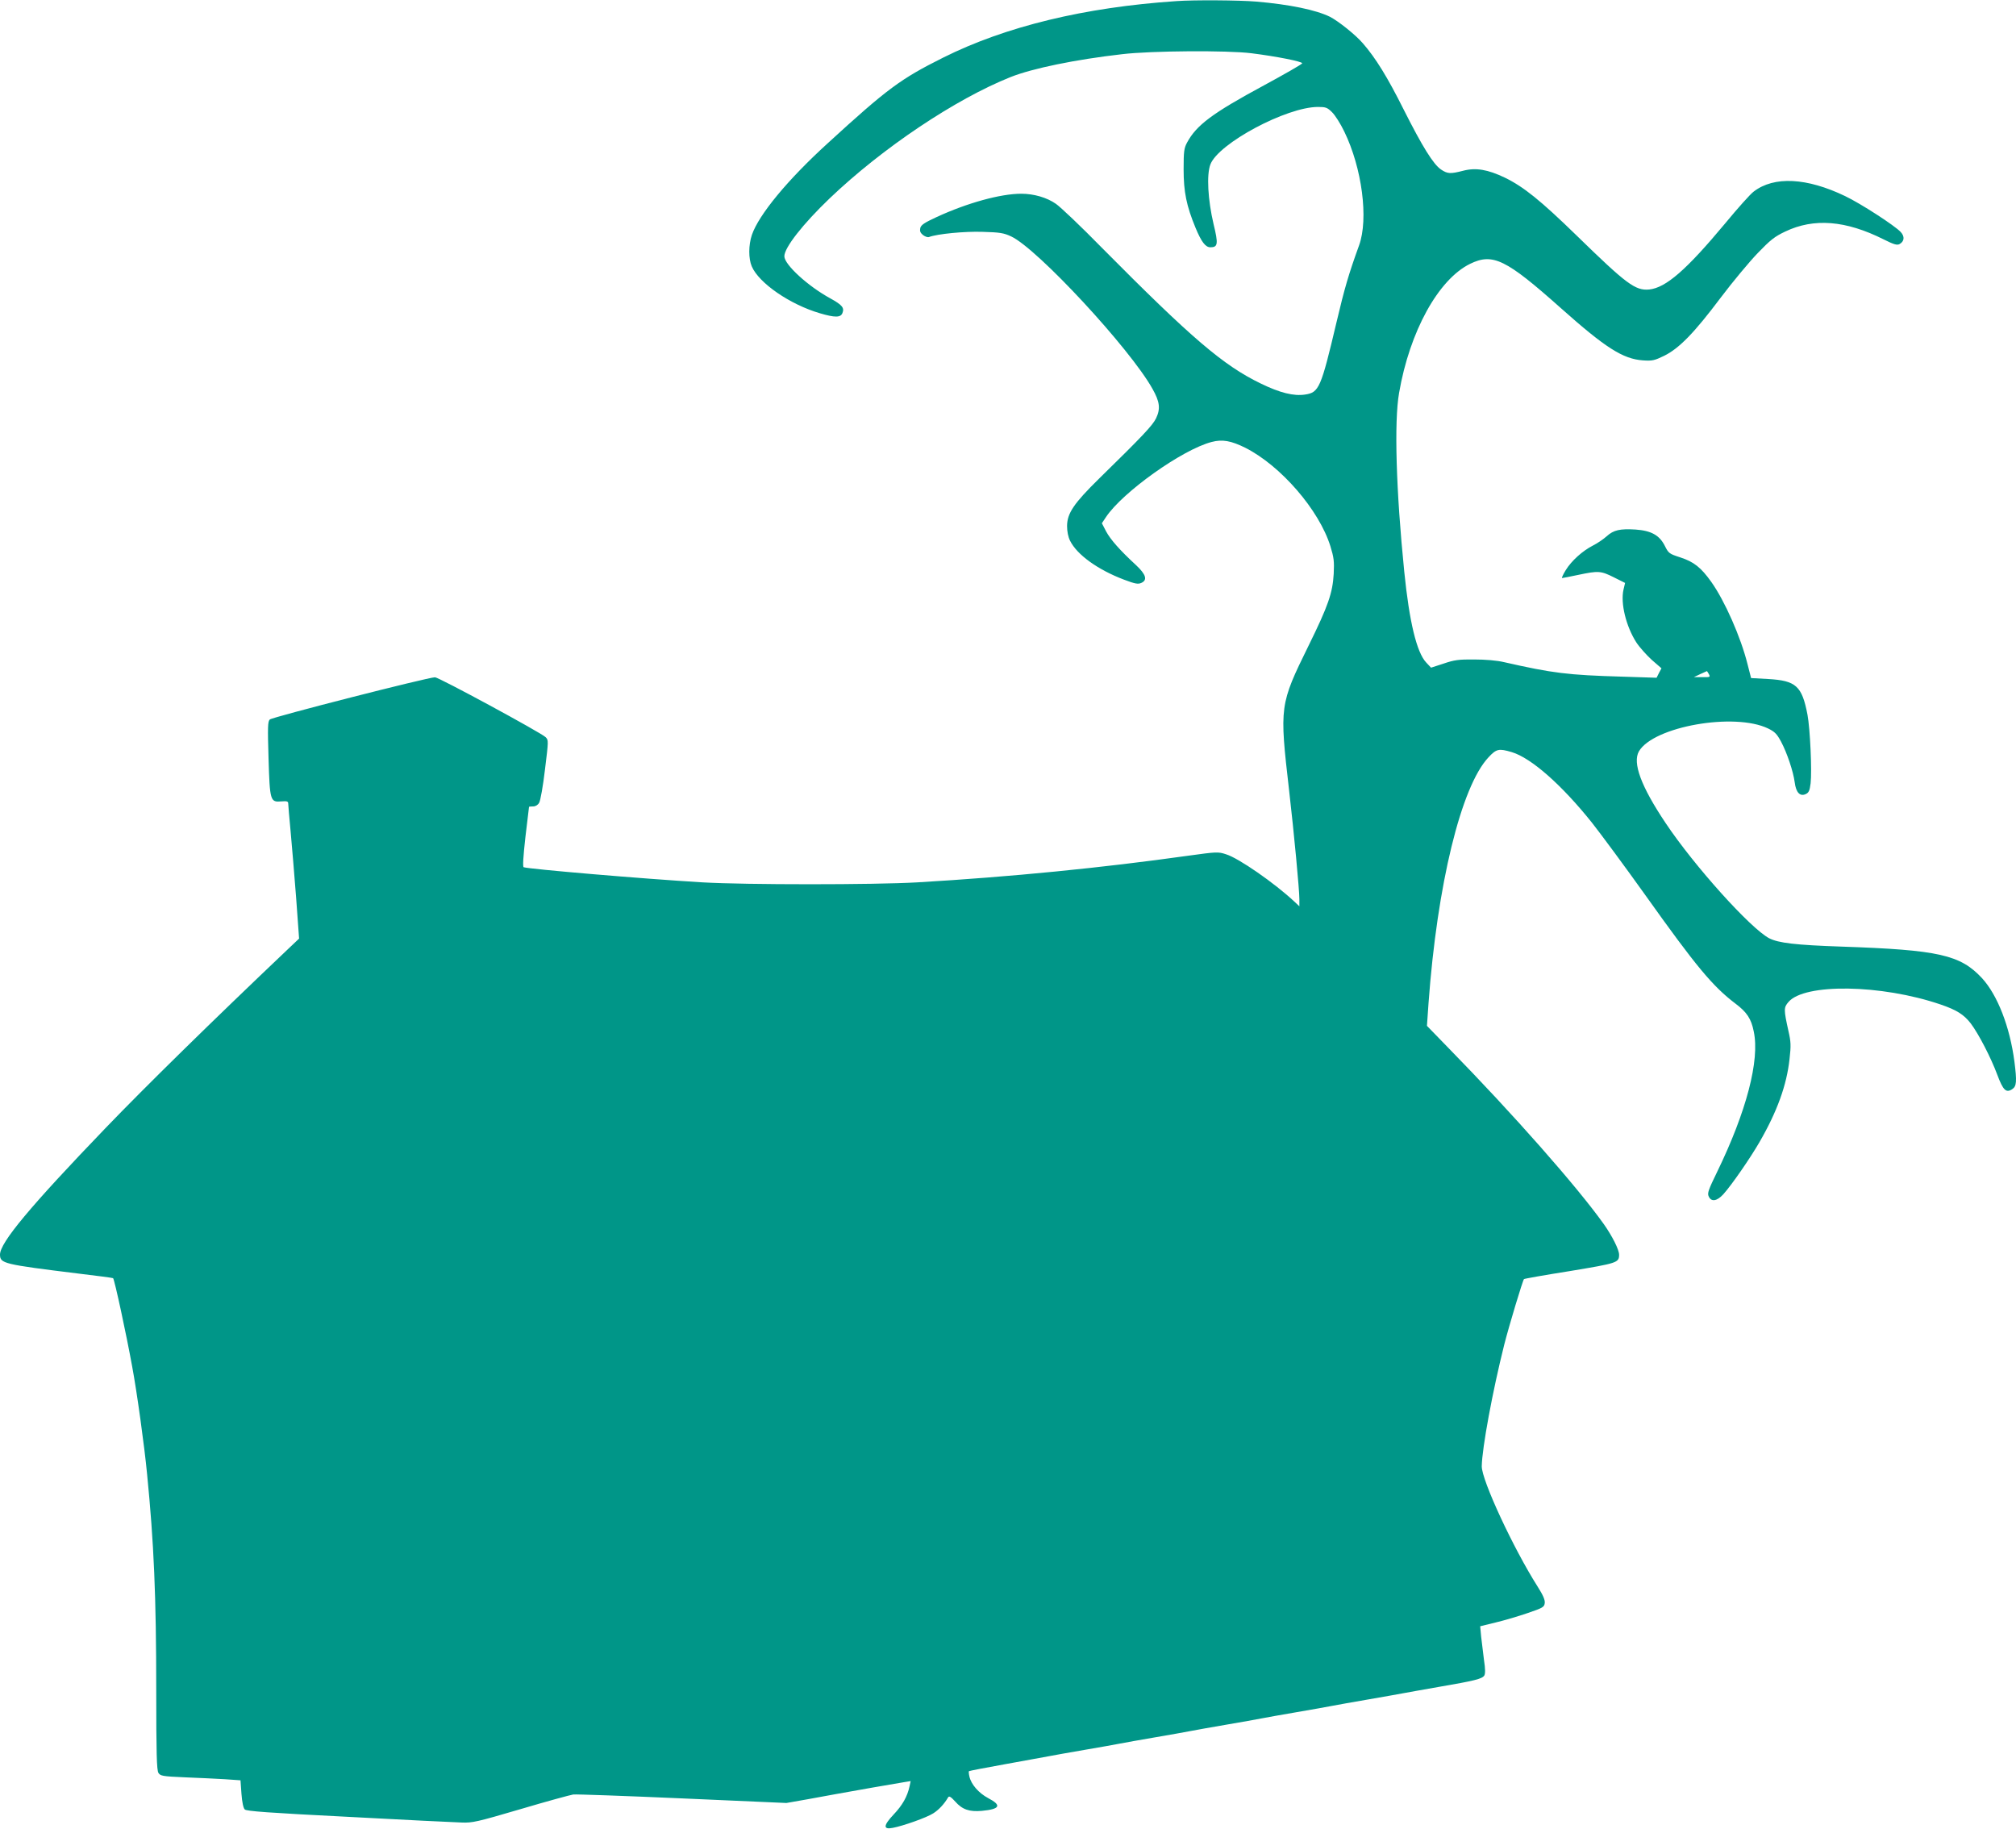
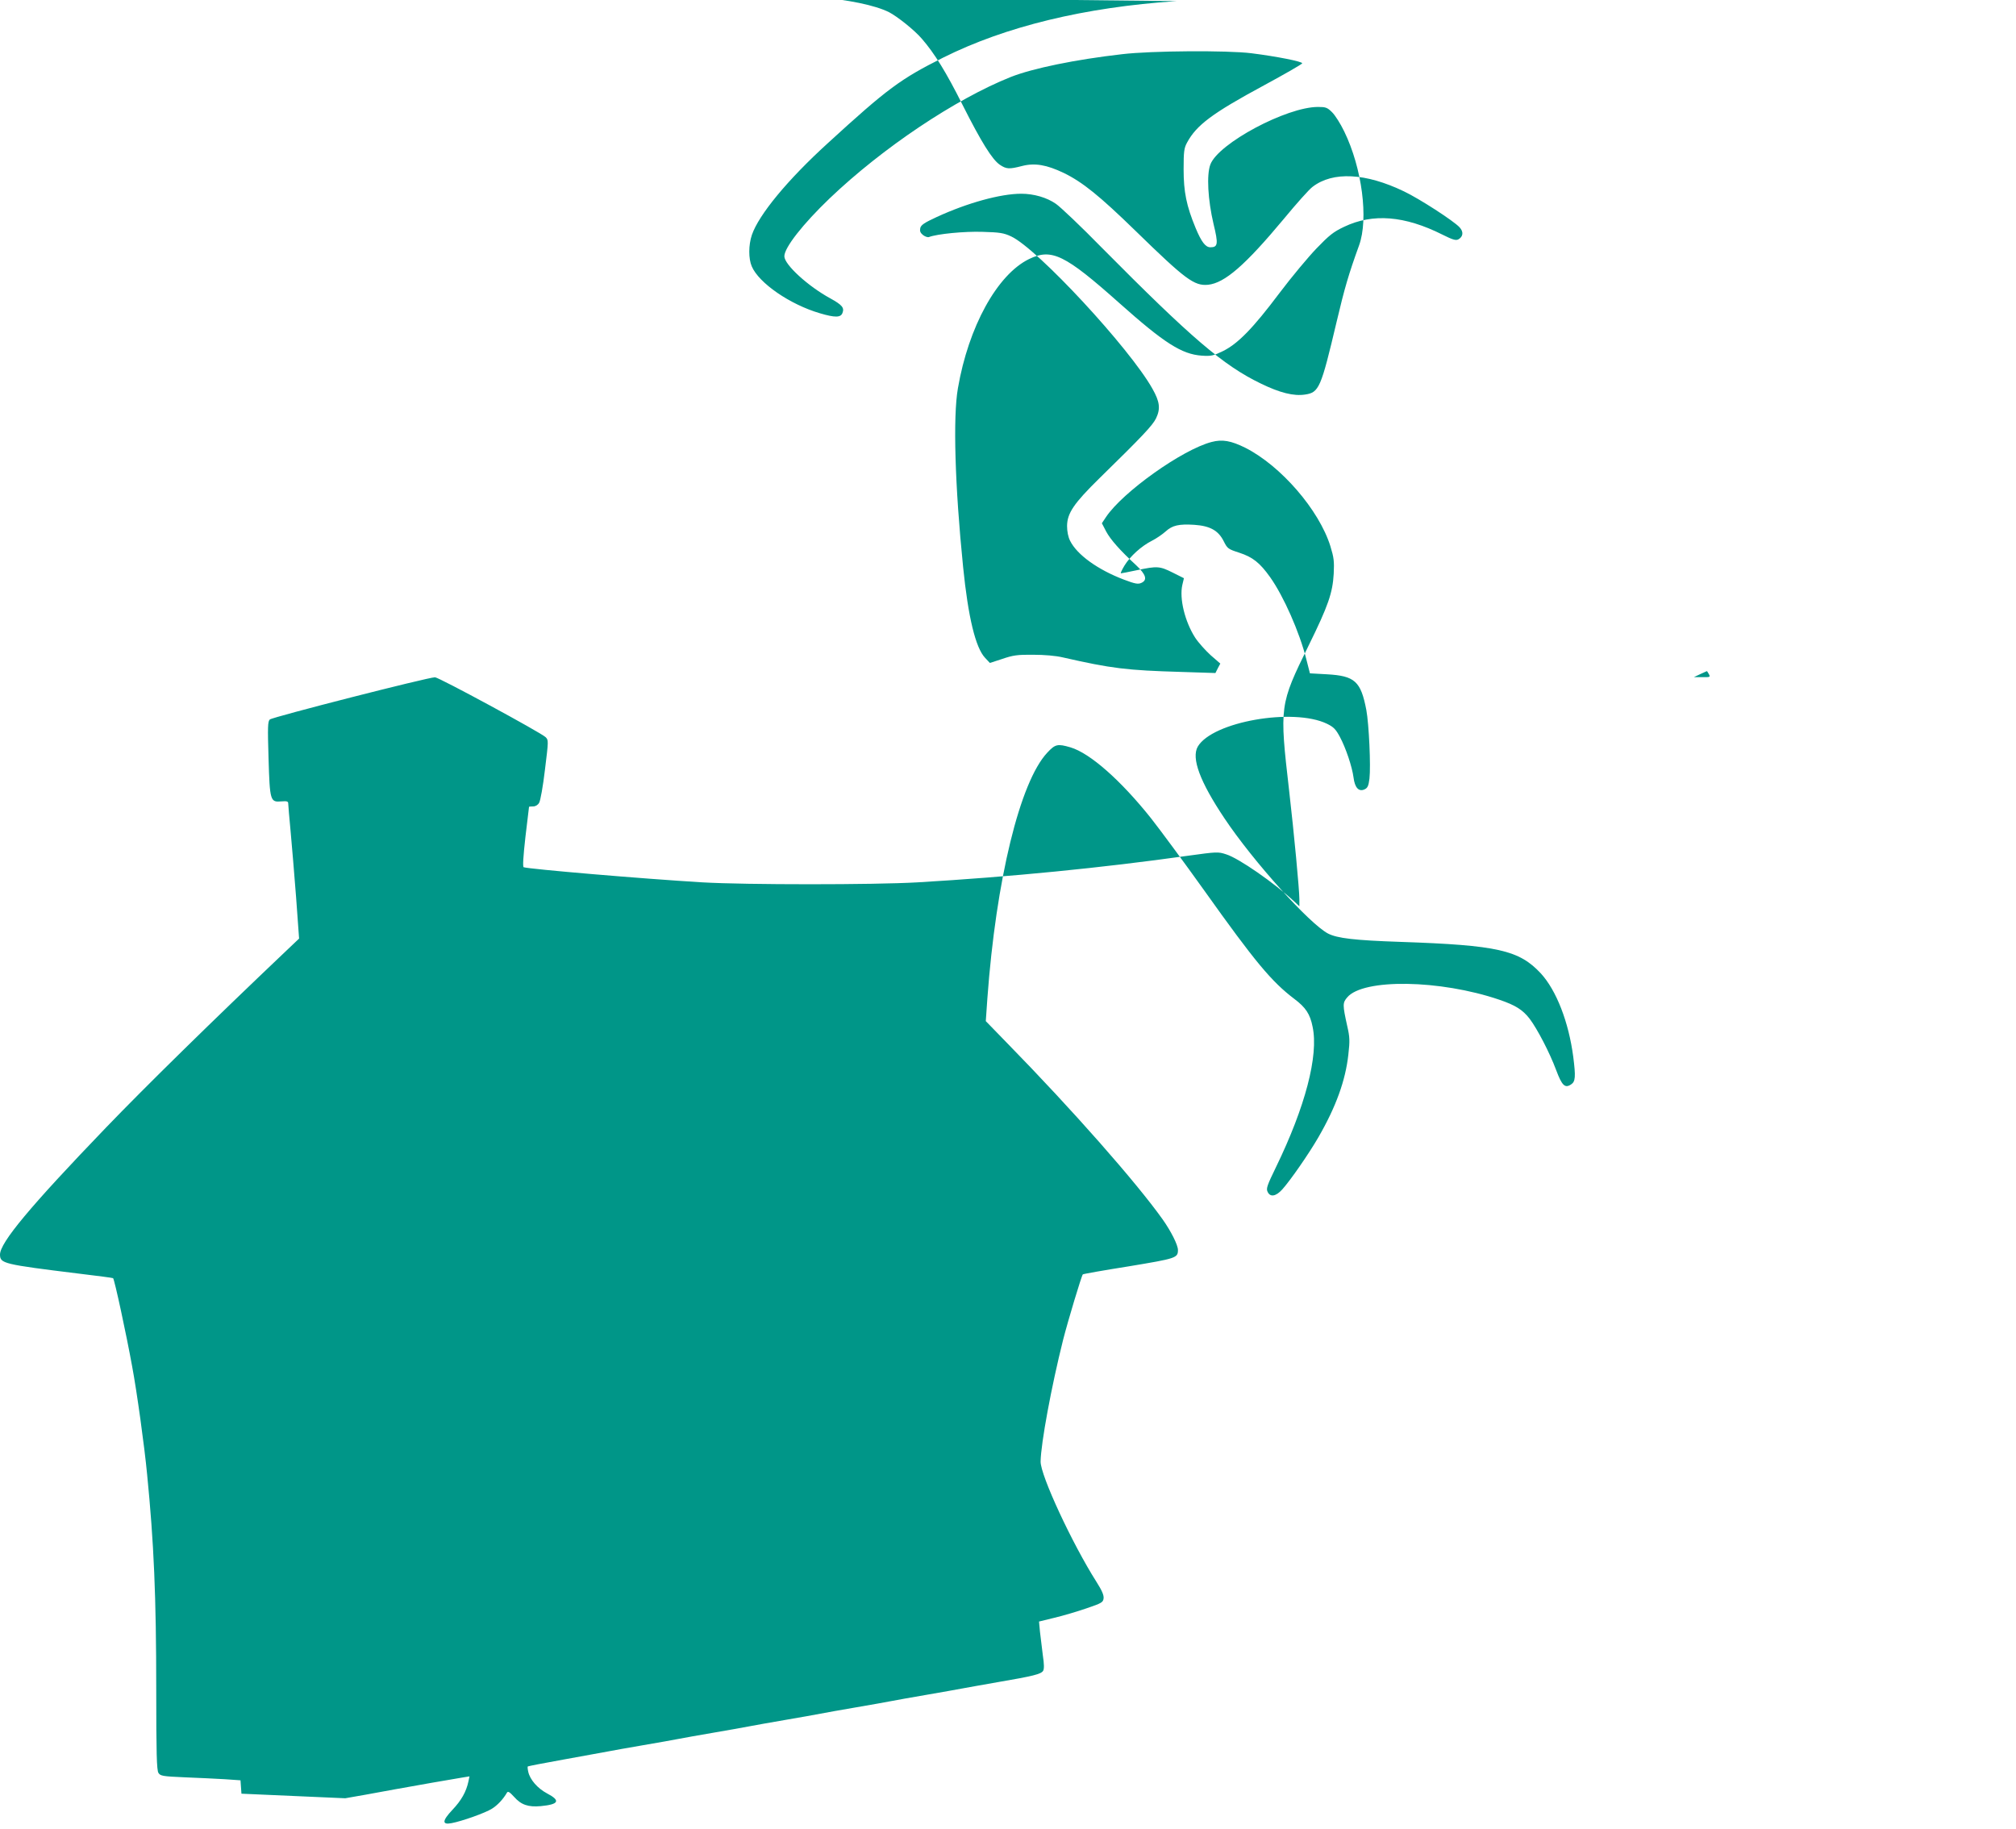
<svg xmlns="http://www.w3.org/2000/svg" version="1.0" width="1280pt" height="1161pt" viewBox="0 0 1280 1161" preserveAspectRatio="xMidYMid meet">
  <g transform="translate(0,1161) scale(0.1,-0.1)" fill="#009688" stroke="none">
-     <path d="M7470 11603 c-584 -39 -1086 -161 -1482 -359 -270 -135 -353 -196 -732 -543 -255 -232 -438 -454 -482 -582 -22 -65 -22 -151 -1 -200 45 -106 242 -242 433 -298 95 -28 132 -28 143 2 13 33 -2 51 -76 92 -142 77 -293 215 -293 268 0 55 118 205 287 367 335 320 799 631 1150 771 139 55 410 111 708 145 185 22 668 25 820 6 160 -20 326 -53 323 -64 -2 -6 -112 -69 -243 -140 -328 -177 -428 -252 -488 -363 -19 -35 -22 -56 -22 -170 0 -143 18 -232 76 -372 37 -89 63 -123 94 -123 48 0 51 21 20 148 -36 153 -45 313 -20 378 51 134 484 365 683 365 48 0 59 -3 89 -33 19 -18 54 -73 78 -123 113 -232 155 -555 94 -723 -66 -182 -92 -271 -143 -487 -99 -419 -111 -447 -200 -460 -72 -11 -160 11 -281 70 -238 115 -439 287 -1010 863 -131 134 -263 259 -291 278 -57 40 -140 64 -220 64 -131 0 -342 -58 -537 -148 -78 -36 -99 -50 -104 -70 -4 -19 0 -30 17 -44 13 -10 30 -16 38 -13 52 20 227 37 341 33 109 -3 134 -7 181 -29 166 -77 753 -710 897 -967 47 -83 52 -127 23 -188 -23 -46 -84 -111 -360 -381 -162 -159 -204 -221 -205 -302 0 -35 7 -70 19 -94 44 -89 176 -184 342 -247 71 -27 90 -30 110 -21 41 18 31 53 -33 113 -103 95 -162 162 -190 214 l-27 52 26 39 c105 158 485 429 671 477 68 18 123 8 214 -37 225 -114 468 -394 540 -625 22 -72 25 -95 21 -175 -7 -122 -35 -203 -159 -455 -185 -377 -186 -383 -124 -922 31 -269 65 -629 65 -689 l0 -45 -32 30 c-125 117 -354 276 -433 300 -51 17 -60 16 -242 -9 -549 -77 -1123 -134 -1718 -169 -276 -16 -1090 -16 -1365 0 -384 23 -1098 84 -1135 96 -7 3 -3 67 11 192 12 104 23 190 23 192 1 1 12 2 26 2 15 0 30 9 38 23 8 12 25 107 37 210 23 186 23 188 4 207 -30 29 -678 380 -702 380 -44 0 -1034 -253 -1049 -268 -13 -13 -14 -46 -8 -246 8 -271 11 -280 81 -274 37 3 44 0 44 -14 0 -10 7 -89 15 -175 8 -87 24 -276 35 -420 l19 -262 -77 -73 c-476 -452 -896 -864 -1150 -1128 -480 -499 -673 -730 -672 -806 1 -56 21 -61 500 -120 118 -14 216 -27 218 -29 9 -8 84 -356 121 -560 30 -160 78 -506 95 -685 43 -434 58 -771 58 -1375 0 -393 3 -505 14 -521 12 -19 25 -22 166 -28 84 -3 198 -9 254 -12 l101 -7 6 -85 c4 -54 12 -91 21 -100 11 -11 145 -21 657 -47 354 -19 678 -35 719 -36 69 -3 99 4 375 85 165 49 316 90 335 93 19 2 331 -9 694 -25 l659 -29 131 23 c72 13 156 28 186 34 102 19 385 68 429 75 l43 7 -7 -33 c-14 -65 -45 -120 -101 -179 -66 -70 -68 -97 -6 -85 65 12 215 65 257 92 35 22 70 59 95 102 6 10 17 4 45 -27 45 -51 90 -66 169 -59 116 11 128 35 40 81 -60 32 -108 87 -119 137 -4 17 -5 32 -3 34 2 2 105 22 228 44 124 23 250 45 280 51 30 6 132 24 225 40 94 16 195 34 225 40 30 6 132 24 225 40 94 16 195 34 225 40 30 6 132 24 225 40 94 16 195 34 225 40 30 6 132 24 225 40 94 16 195 34 225 40 30 6 132 24 225 40 94 16 193 34 220 39 28 5 131 24 230 41 228 39 275 51 289 72 7 12 7 41 -2 100 -6 46 -14 112 -18 148 l-6 65 98 24 c55 13 146 40 204 60 97 33 105 38 108 64 2 20 -11 50 -46 105 -153 241 -355 675 -354 763 2 116 68 474 143 773 30 118 117 407 125 415 3 3 133 26 291 51 301 50 313 53 313 104 0 32 -44 119 -97 194 -168 236 -573 696 -986 1118 l-137 141 10 144 c55 753 207 1375 380 1560 51 55 66 58 148 34 124 -37 319 -209 511 -450 56 -71 209 -278 339 -460 322 -452 426 -577 571 -687 72 -54 100 -96 116 -177 39 -183 -47 -509 -232 -890 -56 -115 -64 -137 -54 -157 16 -36 52 -31 93 14 53 59 170 228 230 332 112 194 172 361 190 525 10 87 9 111 -7 180 -30 136 -30 148 0 183 101 120 589 113 965 -15 103 -35 149 -64 193 -121 49 -65 127 -215 168 -325 37 -99 56 -118 95 -92 28 18 30 49 14 175 -29 221 -107 422 -206 530 -138 148 -274 179 -889 200 -296 10 -403 23 -462 53 -118 62 -475 458 -658 732 -156 233 -211 382 -169 455 93 158 606 248 820 145 43 -21 56 -35 82 -83 38 -71 78 -190 87 -259 8 -64 33 -91 69 -75 20 9 26 21 32 69 9 78 -3 345 -20 436 -35 182 -73 216 -250 226 l-108 6 -23 90 c-43 171 -144 400 -230 521 -65 91 -110 127 -196 155 -71 23 -75 26 -99 74 -34 67 -86 96 -186 103 -98 6 -139 -3 -182 -42 -20 -18 -59 -45 -87 -59 -67 -34 -137 -97 -174 -157 -17 -28 -27 -50 -23 -50 4 0 50 9 102 20 128 27 144 26 226 -15 l72 -36 -10 -42 c-20 -87 16 -233 81 -335 21 -32 66 -82 99 -112 l61 -53 -16 -30 -15 -30 -217 7 c-347 10 -443 22 -751 92 -46 11 -119 17 -190 17 -98 1 -127 -3 -194 -26 l-80 -26 -31 33 c-60 64 -107 258 -139 576 -52 514 -65 953 -33 1135 67 390 249 721 451 820 144 70 227 30 576 -281 283 -252 394 -323 521 -332 60 -4 73 -1 135 29 95 47 190 144 359 369 77 102 183 229 235 283 80 83 107 105 175 137 182 87 384 71 625 -50 64 -32 84 -38 100 -30 31 17 35 48 8 77 -38 41 -256 182 -353 228 -243 117 -451 128 -580 29 -21 -15 -103 -107 -183 -204 -245 -294 -375 -407 -481 -418 -88 -8 -143 33 -460 342 -229 223 -337 310 -456 368 -109 52 -184 65 -265 44 -82 -21 -99 -20 -141 8 -49 34 -117 143 -237 381 -103 206 -178 327 -258 419 -46 54 -155 141 -209 169 -89 44 -258 79 -470 97 -110 9 -395 11 -505 3z m3380 -4273 c10 -19 8 -20 -42 -19 l-53 0 40 19 c22 10 41 19 42 19 1 1 7 -8 13 -19z" />
+     <path d="M7470 11603 c-584 -39 -1086 -161 -1482 -359 -270 -135 -353 -196 -732 -543 -255 -232 -438 -454 -482 -582 -22 -65 -22 -151 -1 -200 45 -106 242 -242 433 -298 95 -28 132 -28 143 2 13 33 -2 51 -76 92 -142 77 -293 215 -293 268 0 55 118 205 287 367 335 320 799 631 1150 771 139 55 410 111 708 145 185 22 668 25 820 6 160 -20 326 -53 323 -64 -2 -6 -112 -69 -243 -140 -328 -177 -428 -252 -488 -363 -19 -35 -22 -56 -22 -170 0 -143 18 -232 76 -372 37 -89 63 -123 94 -123 48 0 51 21 20 148 -36 153 -45 313 -20 378 51 134 484 365 683 365 48 0 59 -3 89 -33 19 -18 54 -73 78 -123 113 -232 155 -555 94 -723 -66 -182 -92 -271 -143 -487 -99 -419 -111 -447 -200 -460 -72 -11 -160 11 -281 70 -238 115 -439 287 -1010 863 -131 134 -263 259 -291 278 -57 40 -140 64 -220 64 -131 0 -342 -58 -537 -148 -78 -36 -99 -50 -104 -70 -4 -19 0 -30 17 -44 13 -10 30 -16 38 -13 52 20 227 37 341 33 109 -3 134 -7 181 -29 166 -77 753 -710 897 -967 47 -83 52 -127 23 -188 -23 -46 -84 -111 -360 -381 -162 -159 -204 -221 -205 -302 0 -35 7 -70 19 -94 44 -89 176 -184 342 -247 71 -27 90 -30 110 -21 41 18 31 53 -33 113 -103 95 -162 162 -190 214 l-27 52 26 39 c105 158 485 429 671 477 68 18 123 8 214 -37 225 -114 468 -394 540 -625 22 -72 25 -95 21 -175 -7 -122 -35 -203 -159 -455 -185 -377 -186 -383 -124 -922 31 -269 65 -629 65 -689 l0 -45 -32 30 c-125 117 -354 276 -433 300 -51 17 -60 16 -242 -9 -549 -77 -1123 -134 -1718 -169 -276 -16 -1090 -16 -1365 0 -384 23 -1098 84 -1135 96 -7 3 -3 67 11 192 12 104 23 190 23 192 1 1 12 2 26 2 15 0 30 9 38 23 8 12 25 107 37 210 23 186 23 188 4 207 -30 29 -678 380 -702 380 -44 0 -1034 -253 -1049 -268 -13 -13 -14 -46 -8 -246 8 -271 11 -280 81 -274 37 3 44 0 44 -14 0 -10 7 -89 15 -175 8 -87 24 -276 35 -420 l19 -262 -77 -73 c-476 -452 -896 -864 -1150 -1128 -480 -499 -673 -730 -672 -806 1 -56 21 -61 500 -120 118 -14 216 -27 218 -29 9 -8 84 -356 121 -560 30 -160 78 -506 95 -685 43 -434 58 -771 58 -1375 0 -393 3 -505 14 -521 12 -19 25 -22 166 -28 84 -3 198 -9 254 -12 l101 -7 6 -85 l659 -29 131 23 c72 13 156 28 186 34 102 19 385 68 429 75 l43 7 -7 -33 c-14 -65 -45 -120 -101 -179 -66 -70 -68 -97 -6 -85 65 12 215 65 257 92 35 22 70 59 95 102 6 10 17 4 45 -27 45 -51 90 -66 169 -59 116 11 128 35 40 81 -60 32 -108 87 -119 137 -4 17 -5 32 -3 34 2 2 105 22 228 44 124 23 250 45 280 51 30 6 132 24 225 40 94 16 195 34 225 40 30 6 132 24 225 40 94 16 195 34 225 40 30 6 132 24 225 40 94 16 195 34 225 40 30 6 132 24 225 40 94 16 195 34 225 40 30 6 132 24 225 40 94 16 193 34 220 39 28 5 131 24 230 41 228 39 275 51 289 72 7 12 7 41 -2 100 -6 46 -14 112 -18 148 l-6 65 98 24 c55 13 146 40 204 60 97 33 105 38 108 64 2 20 -11 50 -46 105 -153 241 -355 675 -354 763 2 116 68 474 143 773 30 118 117 407 125 415 3 3 133 26 291 51 301 50 313 53 313 104 0 32 -44 119 -97 194 -168 236 -573 696 -986 1118 l-137 141 10 144 c55 753 207 1375 380 1560 51 55 66 58 148 34 124 -37 319 -209 511 -450 56 -71 209 -278 339 -460 322 -452 426 -577 571 -687 72 -54 100 -96 116 -177 39 -183 -47 -509 -232 -890 -56 -115 -64 -137 -54 -157 16 -36 52 -31 93 14 53 59 170 228 230 332 112 194 172 361 190 525 10 87 9 111 -7 180 -30 136 -30 148 0 183 101 120 589 113 965 -15 103 -35 149 -64 193 -121 49 -65 127 -215 168 -325 37 -99 56 -118 95 -92 28 18 30 49 14 175 -29 221 -107 422 -206 530 -138 148 -274 179 -889 200 -296 10 -403 23 -462 53 -118 62 -475 458 -658 732 -156 233 -211 382 -169 455 93 158 606 248 820 145 43 -21 56 -35 82 -83 38 -71 78 -190 87 -259 8 -64 33 -91 69 -75 20 9 26 21 32 69 9 78 -3 345 -20 436 -35 182 -73 216 -250 226 l-108 6 -23 90 c-43 171 -144 400 -230 521 -65 91 -110 127 -196 155 -71 23 -75 26 -99 74 -34 67 -86 96 -186 103 -98 6 -139 -3 -182 -42 -20 -18 -59 -45 -87 -59 -67 -34 -137 -97 -174 -157 -17 -28 -27 -50 -23 -50 4 0 50 9 102 20 128 27 144 26 226 -15 l72 -36 -10 -42 c-20 -87 16 -233 81 -335 21 -32 66 -82 99 -112 l61 -53 -16 -30 -15 -30 -217 7 c-347 10 -443 22 -751 92 -46 11 -119 17 -190 17 -98 1 -127 -3 -194 -26 l-80 -26 -31 33 c-60 64 -107 258 -139 576 -52 514 -65 953 -33 1135 67 390 249 721 451 820 144 70 227 30 576 -281 283 -252 394 -323 521 -332 60 -4 73 -1 135 29 95 47 190 144 359 369 77 102 183 229 235 283 80 83 107 105 175 137 182 87 384 71 625 -50 64 -32 84 -38 100 -30 31 17 35 48 8 77 -38 41 -256 182 -353 228 -243 117 -451 128 -580 29 -21 -15 -103 -107 -183 -204 -245 -294 -375 -407 -481 -418 -88 -8 -143 33 -460 342 -229 223 -337 310 -456 368 -109 52 -184 65 -265 44 -82 -21 -99 -20 -141 8 -49 34 -117 143 -237 381 -103 206 -178 327 -258 419 -46 54 -155 141 -209 169 -89 44 -258 79 -470 97 -110 9 -395 11 -505 3z m3380 -4273 c10 -19 8 -20 -42 -19 l-53 0 40 19 c22 10 41 19 42 19 1 1 7 -8 13 -19z" />
  </g>
</svg>